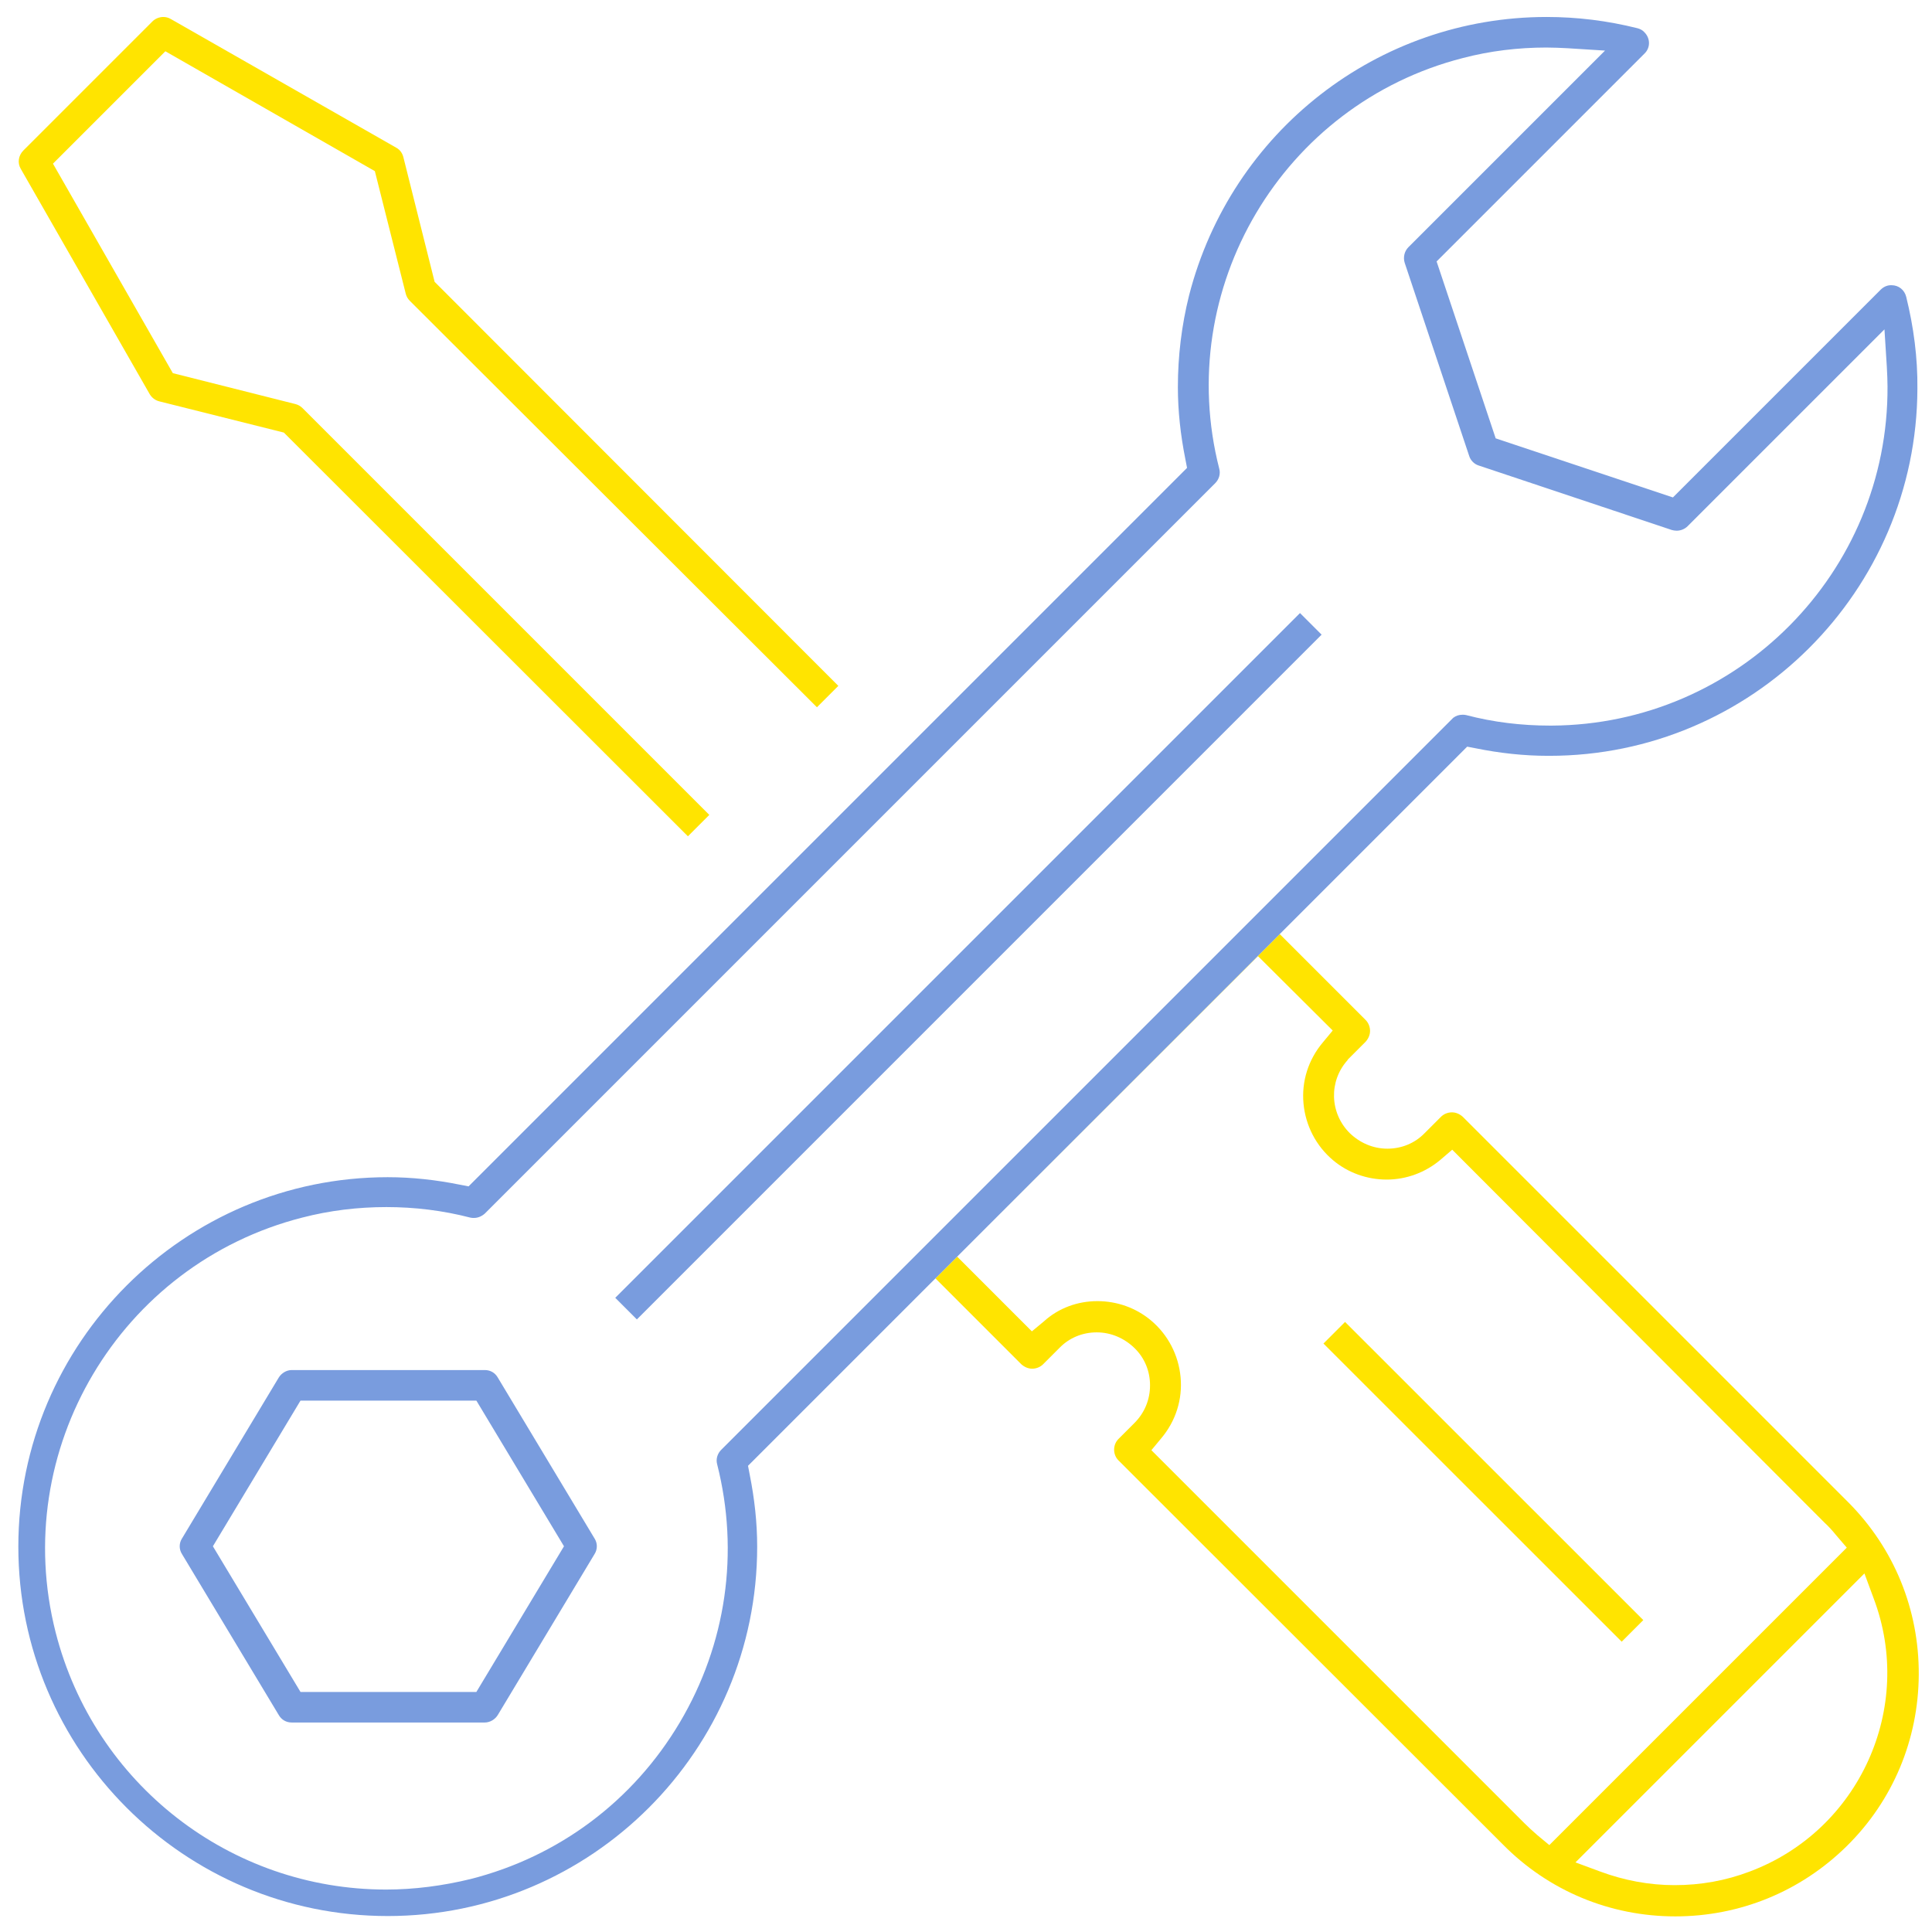
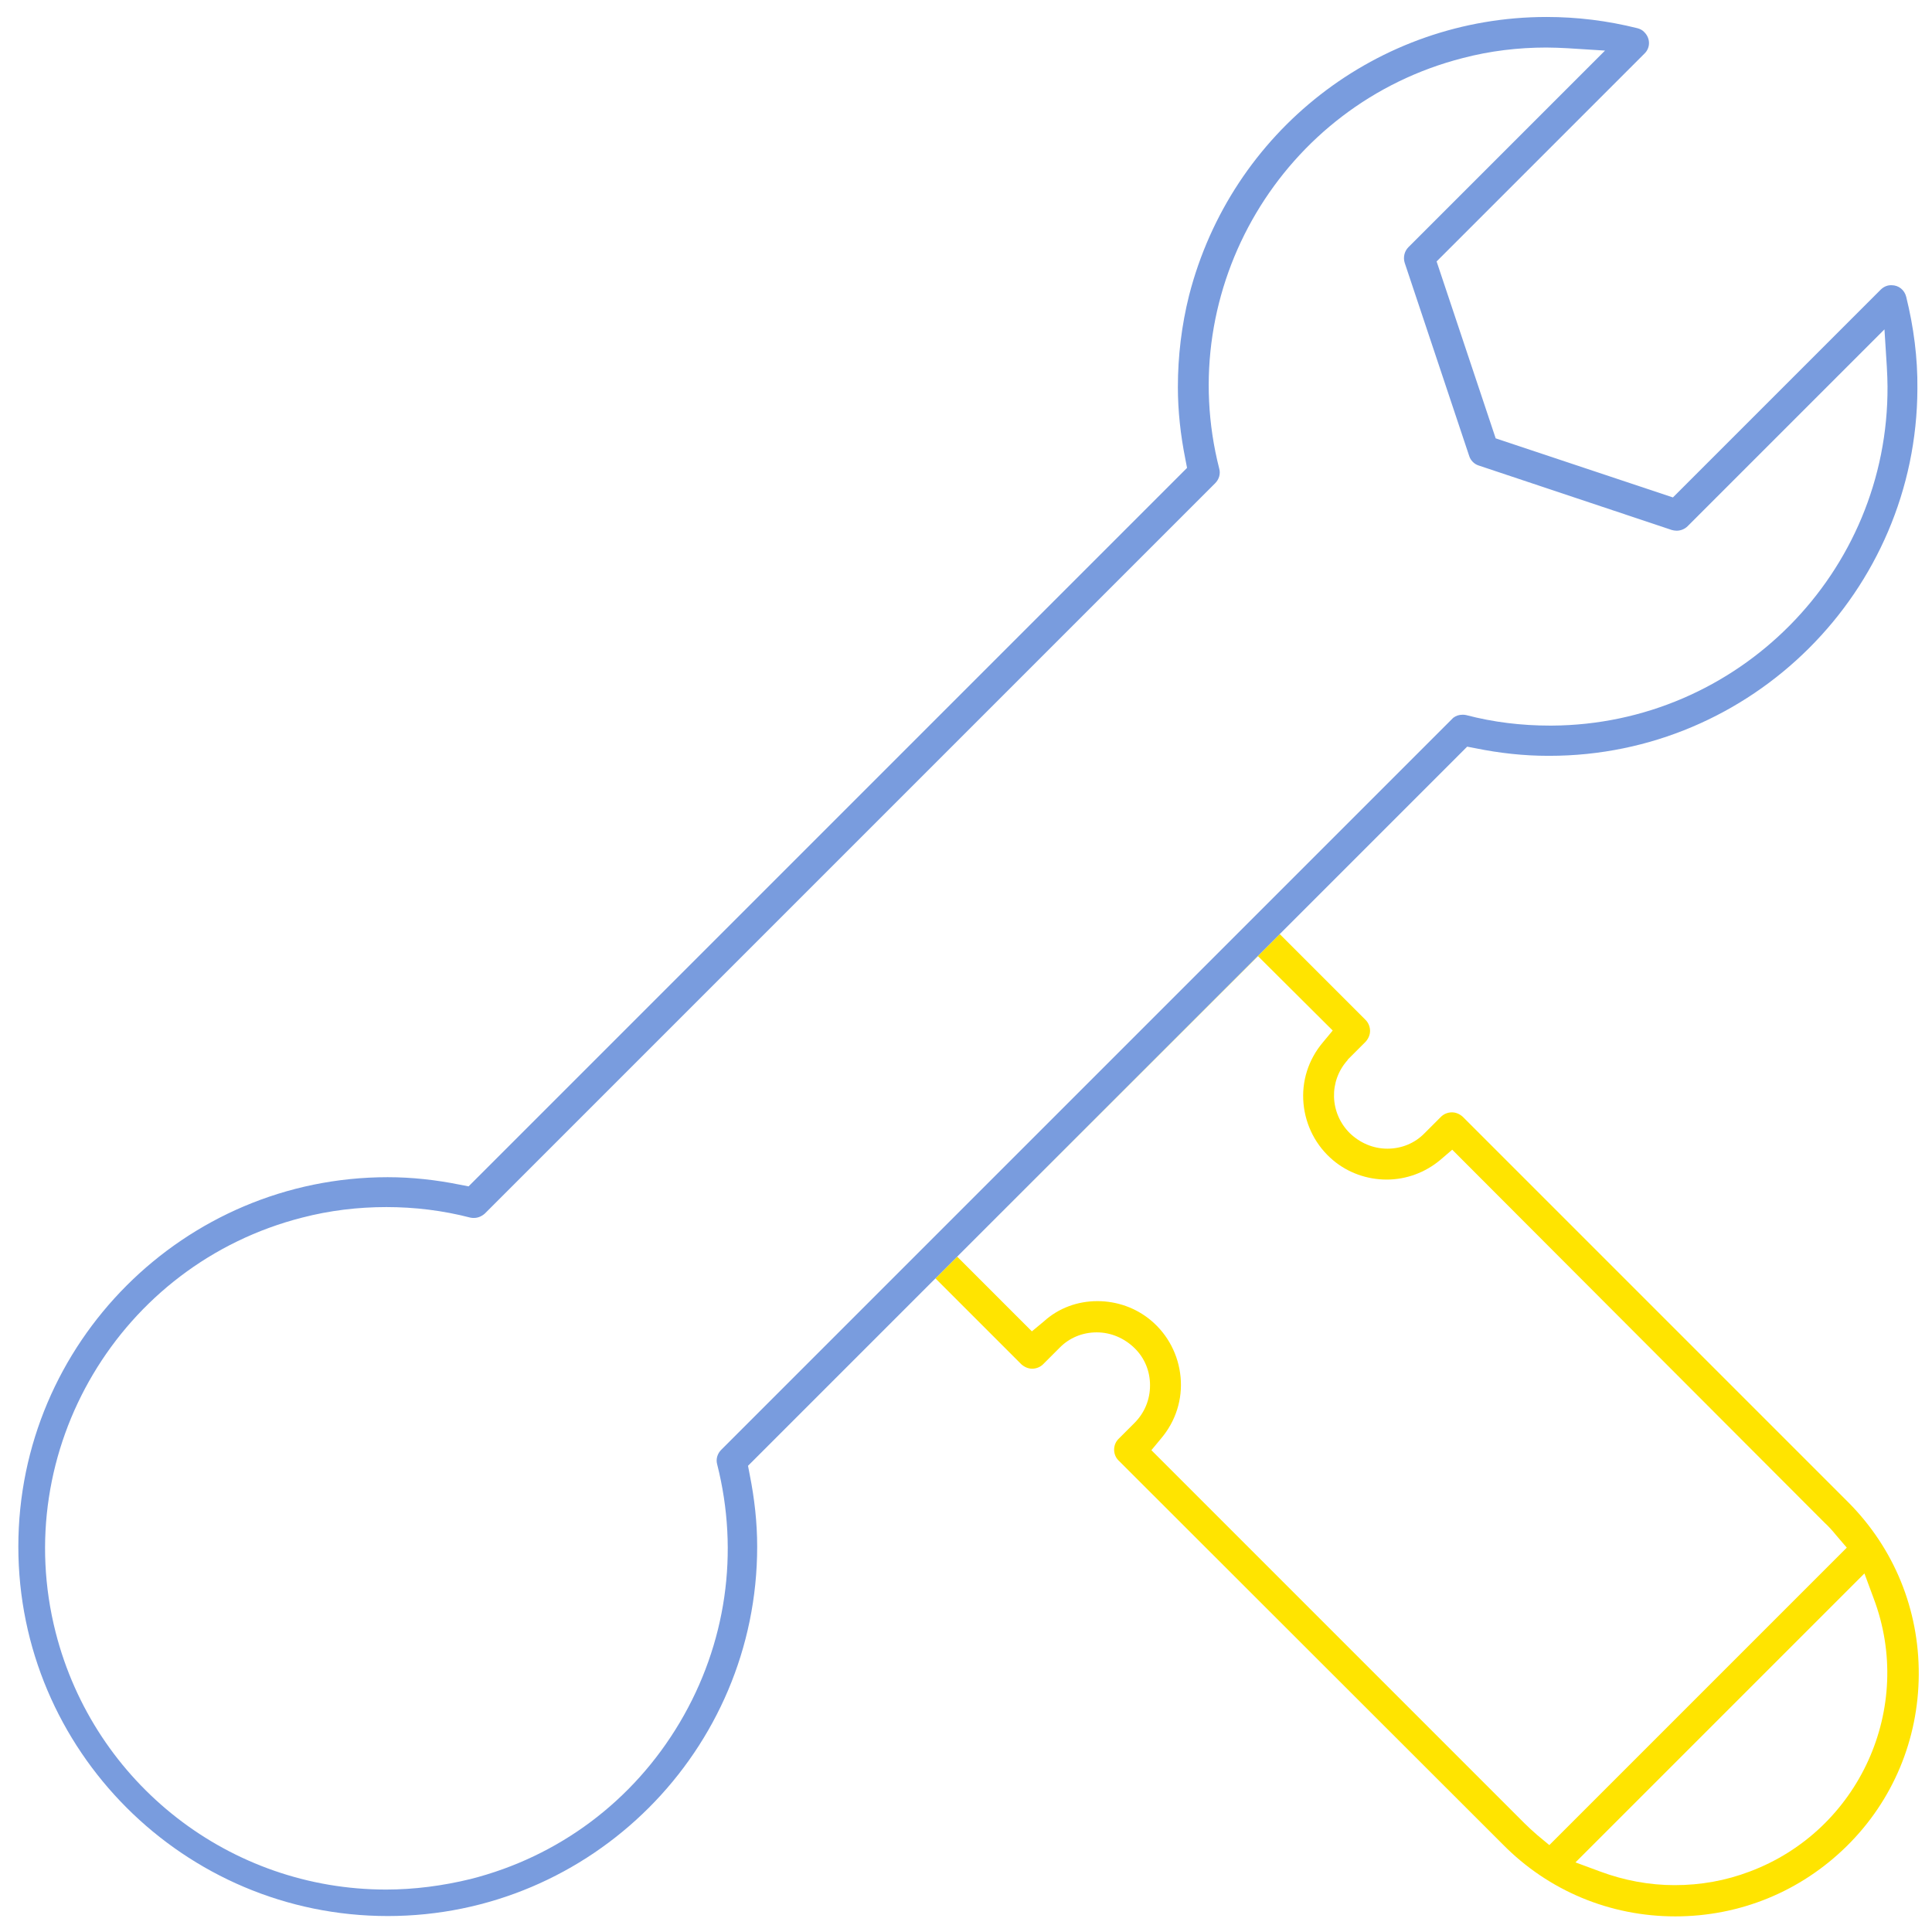
<svg xmlns="http://www.w3.org/2000/svg" version="1.1" id="Слой_3" x="0" y="0" viewBox="0 0 569 569" xml:space="preserve">
  <style>.st0{fill:#ffe400}.st1{fill:#799cde}</style>
-   <path class="st0" d="M83.6 127.4l-36.7-9.2c-1.2-.3-2.2-1.1-2.8-2.1l-38-66.4c-1-1.7-.7-3.9.8-5.4l38-38c.8-.8 2-1.3 3.2-1.3.8 0 1.5.2 2.2.6l66.4 37.9c1.1.6 1.8 1.6 2.1 2.8L128 83l118.9 119-6.3 6.3L120.7 88.6c-.6-.6-1-1.3-1.2-2.1l-9.1-36.1-61.7-35.3-33.1 33.1 35.3 61.7L87 119c.8.2 1.5.6 2.1 1.2L208.9 240l-6.3 6.3-119-118.9z" />
-   <path transform="rotate(-45.001 285.172 284.566)" class="st1" d="M142.6 280.1h285.2v9H142.6z" />
-   <path class="st1" d="M85.9 507.3c-1.6 0-3-.8-3.8-2.2l-28.5-47.4c-.9-1.4-.9-3.2 0-4.6l28.5-47.4c.8-1.3 2.3-2.2 3.8-2.2h56.9c1.6 0 3 .8 3.8 2.2l28.5 47.4c.9 1.4.9 3.2 0 4.6l-28.5 47.4c-.8 1.3-2.3 2.2-3.8 2.2H85.9zm-23.2-51.9l25.8 42.9h51.8l25.8-42.9-25.8-42.9H88.5l-25.8 42.9z" />
-   <path transform="rotate(-45.009 436.904 436.438)" class="st0" d="M432.4 374.3h9v124.2h-9z" />
  <path class="st0" d="M300.8 401.8c.9.8 2 1.3 3.2 1.3s2.4-.5 3.2-1.3l4.8-4.8c2.9-3 6.8-4.6 11-4.6s8.1 1.7 11.1 4.6c3 2.9 4.6 6.8 4.6 11s-1.6 8.1-4.6 11.1l-4.7 4.7c-1.7 1.7-1.7 4.6 0 6.3l113.2 113.1c13.5 13.7 31.6 21.2 50.8 21.2 19 0 36.9-7.3 50.5-20.7 13.6-13.4 21.1-31.4 21.2-50.5.1-19.1-7.2-37.1-20.7-50.7L430.8 328.9c-.9-.8-2-1.3-3.2-1.3s-2.4.5-3.2 1.3l-4.8 4.8c-2.9 3-6.8 4.6-11 4.6s-8.1-1.7-11.1-4.6c-5.9-5.9-6.2-15.3-.6-21.5v-.1l5.3-5.3c.8-.9 1.3-2 1.3-3.2s-.5-2.4-1.3-3.2l-25.3-25.3-101.4 101.4 25.3 25.3zm248.3 61.6l2.7 7.3c12.2 32.2-4.2 68.4-36.5 80.5-7.1 2.7-14.5 4-22.1 4-7.5 0-14.9-1.4-21.9-4l-7.3-2.7 85.1-85.1zM392.5 303.5l-2.9 3.5c-4.3 5.1-6.3 11.5-5.7 18 .6 6.5 3.7 12.5 8.7 16.7 4.4 3.7 10 5.7 15.8 5.7s11.4-2.1 15.8-5.8l3.5-3 109.6 109.8c1.2 1.1 2.3 2.3 3.6 3.9l3 3.5-87.6 87.6-3.5-2.9c-1.5-1.3-2.8-2.5-3.9-3.6L339.1 427.1l2.9-3.5c4.3-5.1 6.3-11.5 5.7-18-.6-6.5-3.7-12.5-8.7-16.7-4.4-3.7-10-5.7-15.8-5.7s-11.4 2-15.8 6l-3.5 2.9-22-22 88.6-88.5 22 21.9z" />
  <path class="st1" d="M376.9 275.1l55.2-55.2 2.6.5c6.9 1.4 14.1 2.2 21.2 2.2h.4c59.6 0 108.2-48.5 108.4-108.1.1-9.1-1.1-18.2-3.3-27.1-.5-2-2.2-3.4-4.3-3.4-.4 0-.7 0-1.1.1-.8.2-1.5.6-2.1 1.2l-61.2 61.2-52.2-17.4L423.1 77l61.2-61.2c1.8-1.7 1.8-4.5 0-6.3-.5-.6-1.3-1-2.1-1.2-8.8-2.2-17.7-3.3-26.7-3.3-49.7 0-92.9 33.7-105.3 82-2.2 8.8-3.3 17.9-3.3 27 0 7.1.8 14.2 2.2 21.2l.5 2.6L138 349.4l-2.6-.5c-6.9-1.4-14.1-2.2-21.2-2.2-60 0-108.8 48.8-108.8 108.8s48.8 108.8 108.8 108.8S223 515.5 223 455.5c0-7.1-.8-14.2-2.2-21.2l-.5-2.6 38.3-38.3 16.9-16.9 101.4-101.4zM212.4 427c-1.1 1.1-1.6 2.7-1.2 4.2 6.6 26 2.7 53-11 76.1-13.7 23.1-35.6 39.5-61.6 46.1-8.2 2-16.6 3.1-24.9 3.1-45.9 0-85.9-31.1-97.3-75.7C2.7 427.1 35.3 372.3 89 358.6c8.1-2.1 16.4-3.1 24.8-3.1 8.3 0 16.6 1 24.7 3.1.4.1.7.1 1.1.1 1.2 0 2.3-.5 3.2-1.3l215.1-215.1c1.1-1.1 1.6-2.7 1.2-4.2-13.6-53.1 18.6-107.4 71.7-121 8-2.1 16.3-3.1 24.6-3.1 2.1 0 4.2.1 6.2.2l11.1.7-57.9 57.9c-1.2 1.2-1.6 3-1.1 4.6l19 56.9c.4 1.3 1.5 2.4 2.8 2.8l56.9 19c.4.1.9.2 1.4.2 1.2 0 2.4-.5 3.2-1.3l58-58 .7 11.1c.1 2 .2 3.9.2 5.7.3 54.8-44.1 99.6-98.9 99.9h-.5c-8.4 0-16.7-1-24.7-3.1-.4-.1-.7-.1-1.1-.1-1 0-1.9.3-2.7.9L212.4 427z" />
</svg>